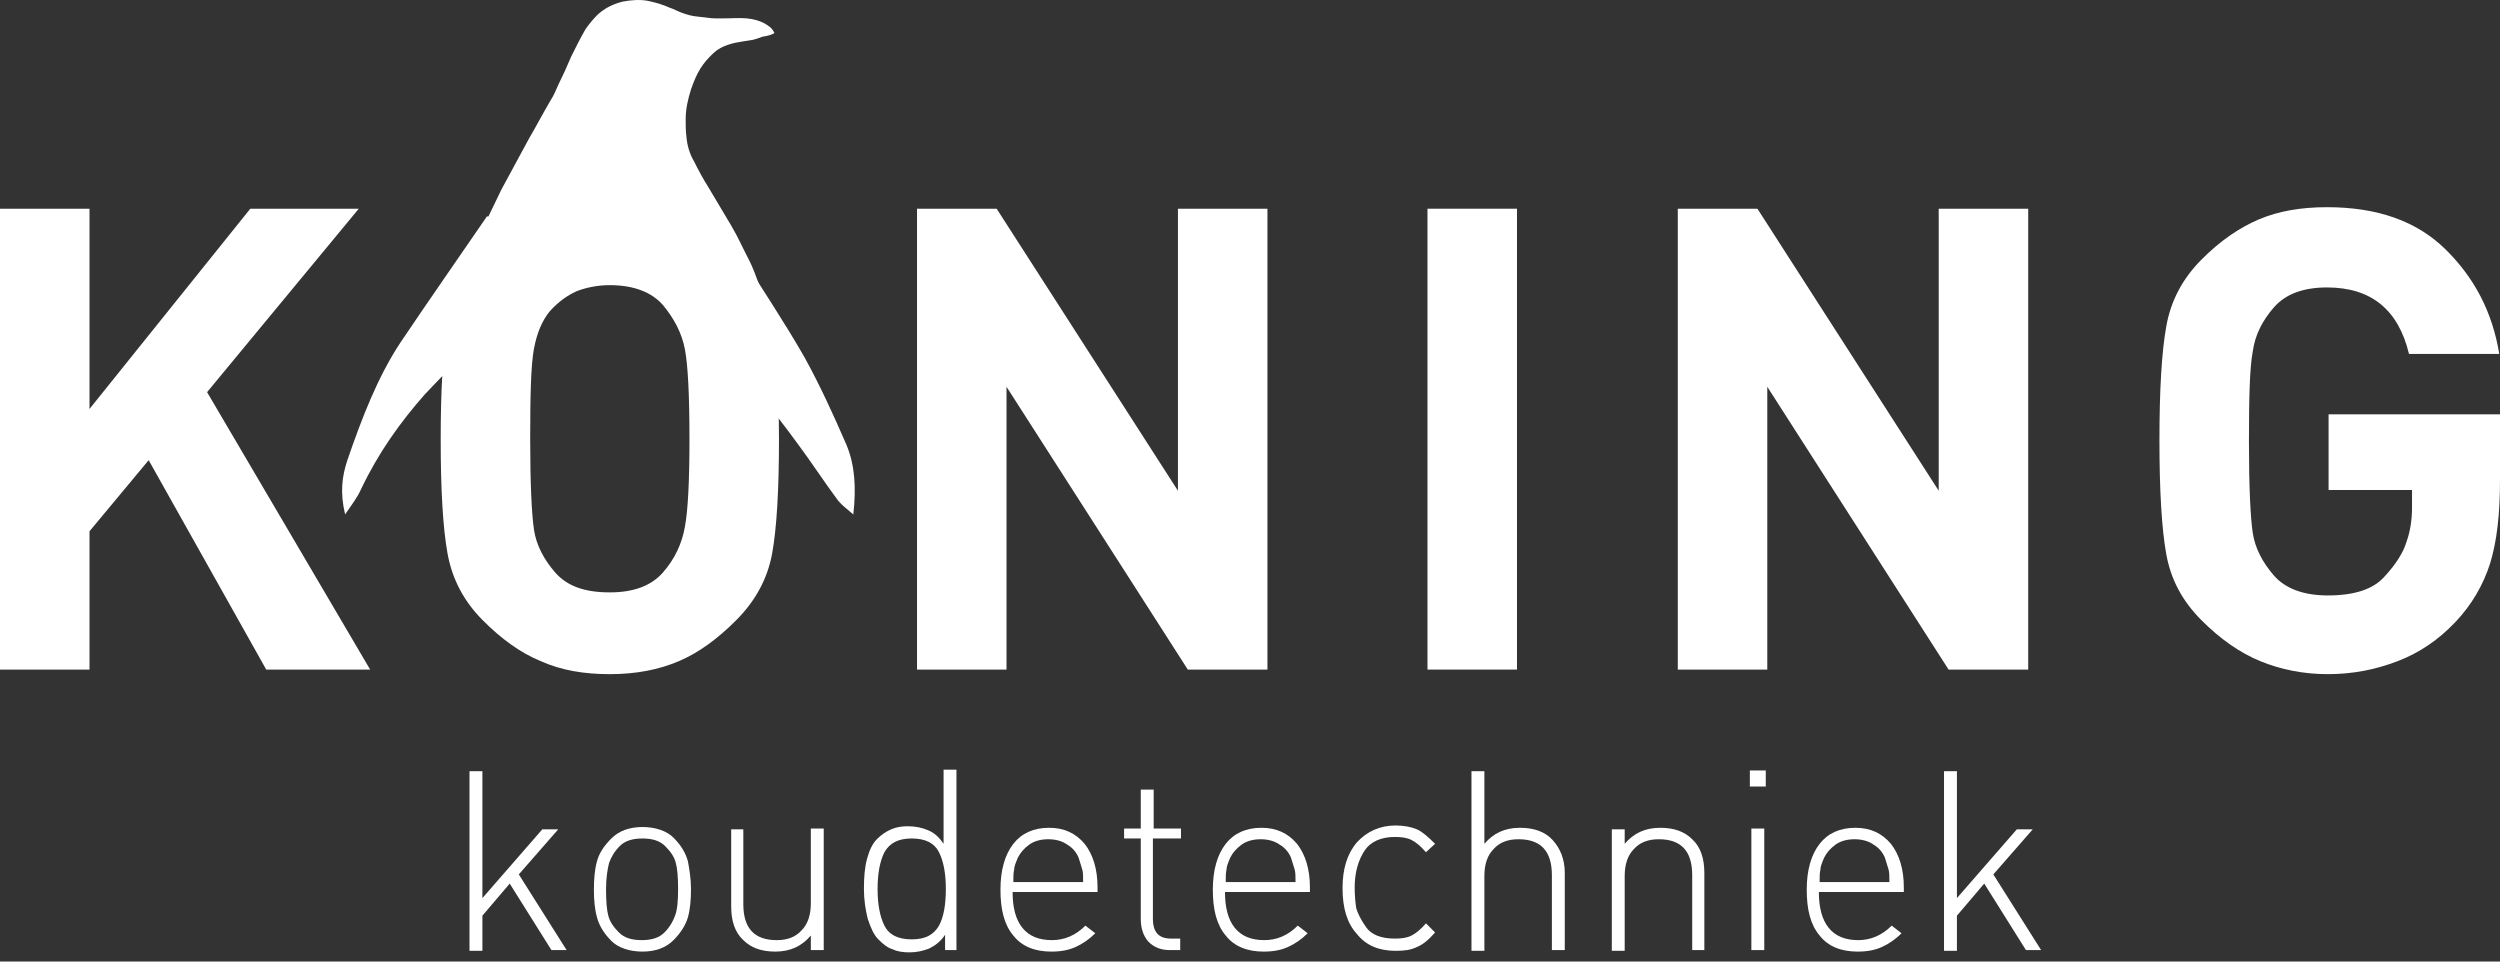
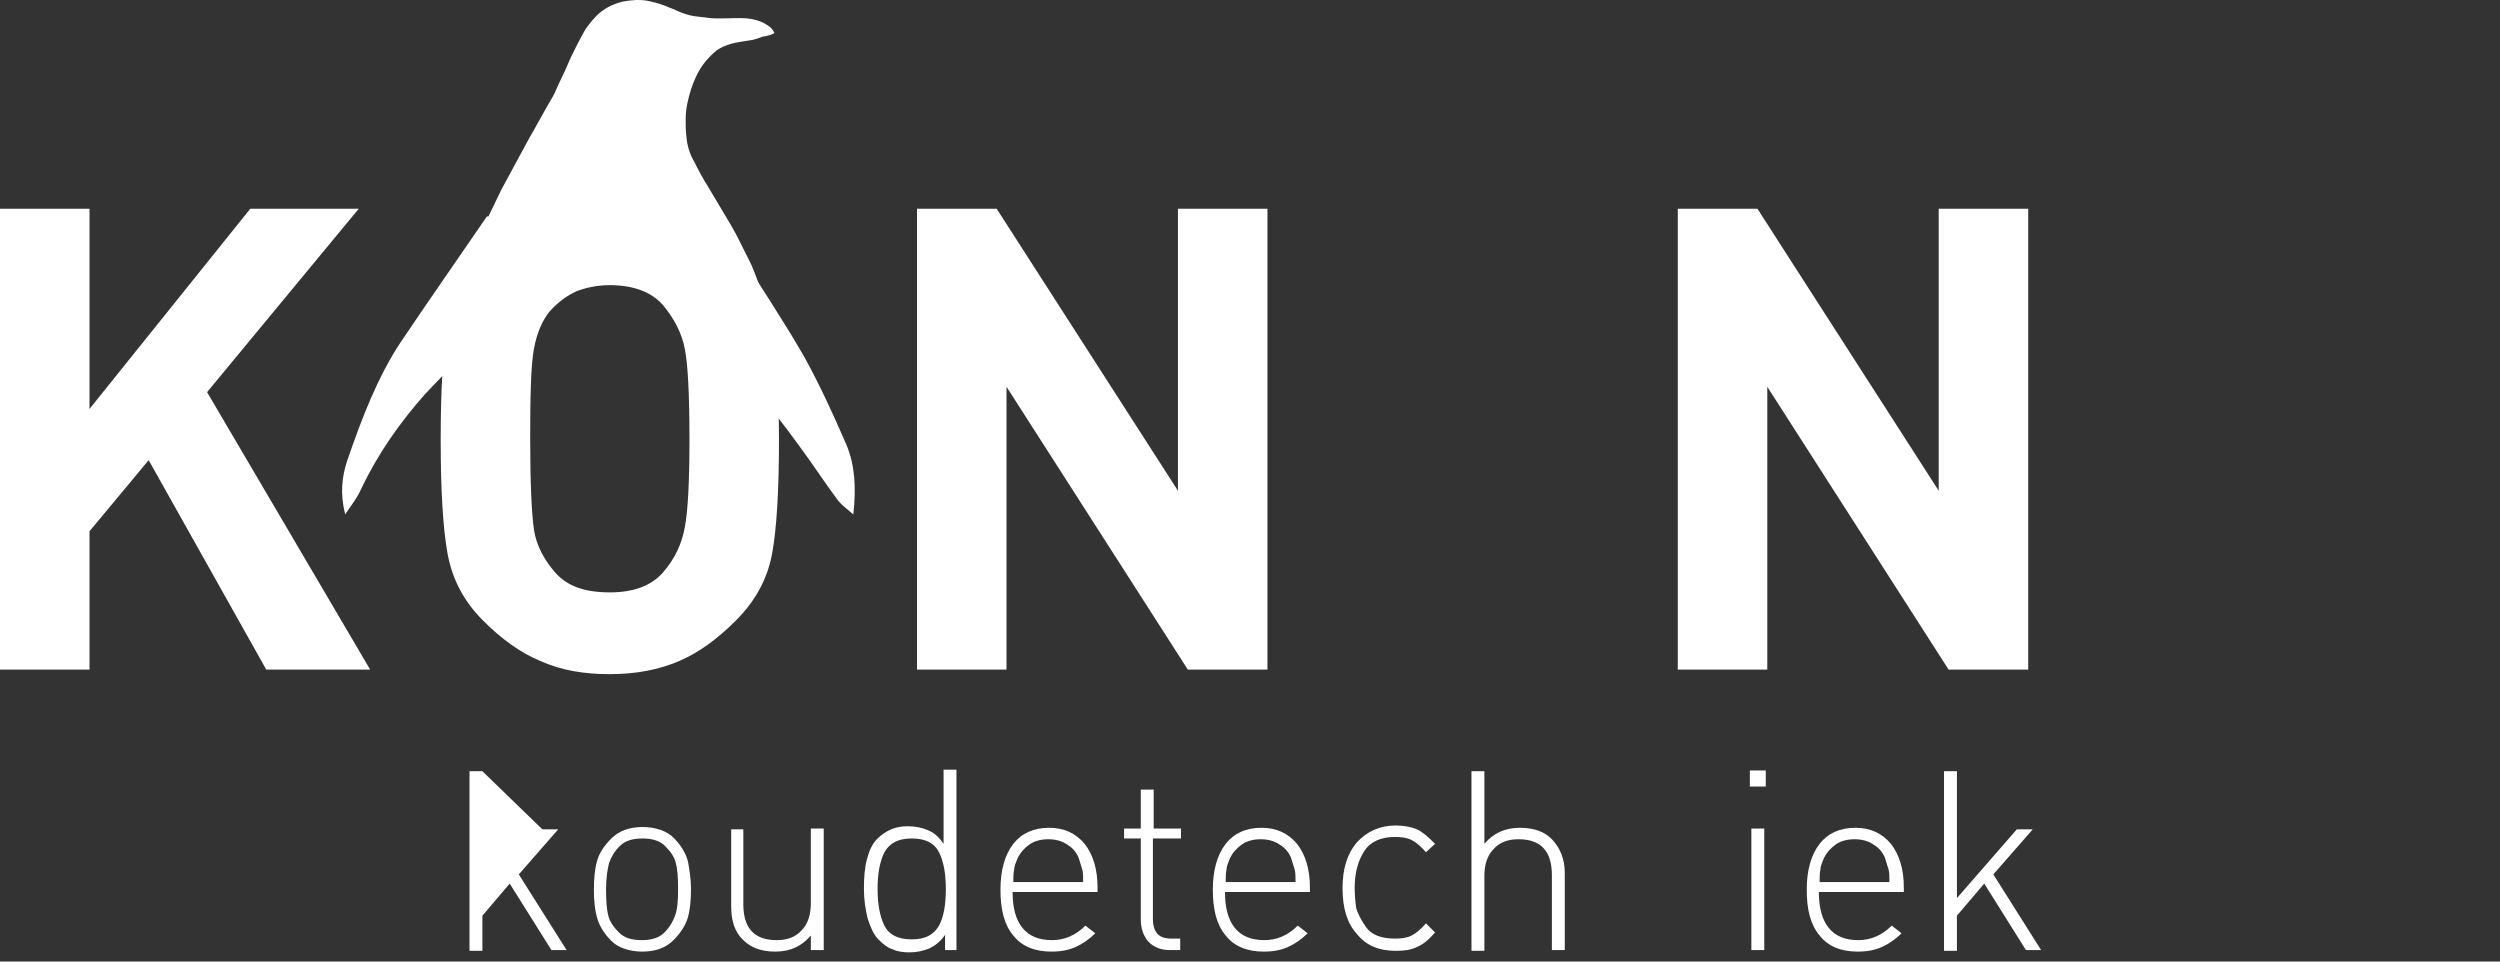
<svg xmlns="http://www.w3.org/2000/svg" width="130" height="50" viewBox="0 0 130 50" fill="none">
  <rect x="0" y="0" width="130" height="50" fill="#333333" stroke="none" />
  <path d="M19.248 34.818H13.844L7.731 23.929L4.654 27.625V34.818H0V10.853H4.654V21.266L13.016 10.853H18.656L10.768 20.392L19.248 34.818Z" fill="white" />
  <path d="M40.507 22.856C40.507 25.518 40.388 27.466 40.152 28.777C39.915 30.089 39.284 31.241 38.298 32.235C37.312 33.228 36.326 33.944 35.3 34.381C34.275 34.818 33.092 35.056 31.711 35.056C30.37 35.056 29.187 34.858 28.122 34.381C27.057 33.944 26.071 33.228 25.085 32.235C24.099 31.241 23.507 30.089 23.271 28.777C23.034 27.466 22.916 25.479 22.916 22.856C22.916 20.233 23.034 18.245 23.271 16.934C23.507 15.583 24.138 14.43 25.085 13.476C26.071 12.483 27.057 11.807 28.082 11.37C29.108 10.933 30.331 10.734 31.672 10.734C32.973 10.734 34.157 10.933 35.221 11.37C36.286 11.807 37.272 12.523 38.258 13.476C39.245 14.47 39.836 15.622 40.112 16.974C40.349 18.285 40.507 20.272 40.507 22.856ZM35.852 22.856C35.852 20.55 35.774 19 35.616 18.166C35.458 17.331 35.064 16.576 34.472 15.861C33.88 15.185 32.934 14.828 31.711 14.828C31.08 14.828 30.488 14.947 29.976 15.146C29.463 15.384 29.029 15.702 28.595 16.179C28.201 16.656 27.925 17.292 27.767 18.126C27.609 18.961 27.57 20.55 27.57 22.816C27.57 25.161 27.649 26.75 27.767 27.545C27.885 28.34 28.28 29.095 28.871 29.771C29.502 30.486 30.41 30.804 31.711 30.804C32.973 30.804 33.88 30.446 34.472 29.771C35.064 29.095 35.458 28.3 35.616 27.386C35.774 26.552 35.852 25.002 35.852 22.856Z" fill="white" />
  <path d="M65.907 34.818H61.766L52.339 20.113V34.818H47.685V10.853H51.826L61.253 25.518V10.853H65.907V34.818Z" fill="white" />
-   <path d="M78.883 34.818H74.229V10.853H78.883V34.818Z" fill="white" />
  <path d="M105.467 34.818H101.326L91.899 20.113V34.818H87.245V10.853H91.386L100.813 25.518V10.853H105.467V34.818Z" fill="white" />
-   <path d="M130 24.962C130 26.711 129.842 28.141 129.487 29.294C129.132 30.407 128.541 31.44 127.673 32.354C126.805 33.268 125.819 33.944 124.675 34.381C123.532 34.818 122.348 35.056 121.047 35.056C119.785 35.056 118.601 34.818 117.536 34.381C116.471 33.944 115.446 33.228 114.46 32.235C113.474 31.241 112.882 30.128 112.646 28.817C112.409 27.505 112.291 25.518 112.291 22.895C112.291 20.272 112.409 18.285 112.646 16.974C112.882 15.622 113.513 14.47 114.46 13.516C115.446 12.523 116.432 11.847 117.458 11.41C118.483 10.973 119.666 10.774 121.007 10.774C123.61 10.774 125.661 11.489 127.16 12.96C128.659 14.43 129.606 16.218 129.961 18.404H125.267C124.715 16.099 123.295 14.947 121.007 14.947C119.745 14.947 118.838 15.305 118.246 15.98C117.655 16.656 117.26 17.411 117.142 18.285C116.984 19.12 116.945 20.709 116.945 22.975C116.945 25.32 117.024 26.909 117.142 27.704C117.26 28.499 117.655 29.254 118.246 29.93C118.838 30.605 119.785 30.963 121.047 30.963C122.427 30.963 123.413 30.645 124.005 29.97C124.596 29.334 124.991 28.698 125.149 28.141C125.346 27.585 125.425 26.989 125.425 26.393V25.479H121.086V21.544H130V24.962Z" fill="white" />
-   <path d="M29.463 49.404H28.674L26.505 45.946L25.085 47.615V49.443H24.414V40.104H25.085V46.701L28.201 43.124H29.029L26.978 45.469L29.463 49.404Z" fill="white" />
+   <path d="M29.463 49.404H28.674L26.505 45.946L25.085 47.615V49.443H24.414V40.104H25.085L28.201 43.124H29.029L26.978 45.469L29.463 49.404Z" fill="white" />
  <path d="M35.931 46.224C35.931 46.781 35.892 47.258 35.774 47.695C35.655 48.092 35.419 48.489 35.024 48.887C34.63 49.284 34.078 49.483 33.407 49.483C32.737 49.483 32.145 49.284 31.79 48.927C31.396 48.529 31.159 48.132 31.041 47.695C30.922 47.258 30.883 46.781 30.883 46.264C30.883 45.708 30.922 45.231 31.041 44.793C31.159 44.356 31.396 43.999 31.79 43.601C32.184 43.204 32.737 43.005 33.407 43.005C34.078 43.005 34.669 43.204 35.024 43.561C35.419 43.959 35.655 44.356 35.774 44.793C35.852 45.231 35.931 45.708 35.931 46.224ZM35.261 46.224C35.261 45.628 35.221 45.151 35.142 44.873C35.064 44.555 34.866 44.277 34.59 43.999C34.314 43.72 33.92 43.601 33.407 43.601C32.894 43.601 32.5 43.72 32.224 43.999C31.948 44.277 31.79 44.555 31.672 44.873C31.593 45.191 31.514 45.628 31.514 46.264C31.514 46.86 31.553 47.337 31.632 47.615C31.711 47.933 31.908 48.211 32.184 48.489C32.461 48.768 32.855 48.887 33.368 48.887C33.88 48.887 34.275 48.768 34.551 48.489C34.827 48.211 34.985 47.933 35.103 47.615C35.221 47.297 35.261 46.86 35.261 46.224Z" fill="white" />
  <path d="M42.834 49.404H42.163V48.648C41.69 49.205 41.098 49.483 40.309 49.483C39.599 49.483 39.047 49.284 38.653 48.887C38.219 48.489 38.022 47.893 38.022 47.138V43.124H38.653V47.019C38.653 48.291 39.245 48.887 40.388 48.887C40.941 48.887 41.374 48.728 41.69 48.37C42.005 48.052 42.163 47.575 42.163 46.979V43.084H42.834V49.404Z" fill="white" />
  <path d="M49.815 49.404H49.144V48.609C48.908 48.966 48.632 49.165 48.316 49.324C48.001 49.443 47.685 49.523 47.291 49.523C46.975 49.523 46.66 49.483 46.423 49.364C46.147 49.284 45.91 49.086 45.673 48.847C45.437 48.609 45.279 48.251 45.121 47.774C45.003 47.297 44.924 46.781 44.924 46.224C44.924 45.628 44.964 45.111 45.082 44.674C45.2 44.237 45.358 43.879 45.595 43.641C45.831 43.402 46.068 43.243 46.344 43.124C46.62 43.005 46.896 42.965 47.212 42.965C47.606 42.965 47.961 43.045 48.237 43.164C48.553 43.283 48.829 43.522 49.066 43.879V40.024H49.736V49.404H49.815ZM49.184 46.224C49.184 45.429 49.066 44.793 48.829 44.316C48.592 43.84 48.119 43.601 47.409 43.601C46.699 43.601 46.265 43.84 45.989 44.316C45.752 44.793 45.634 45.429 45.634 46.224C45.634 47.019 45.752 47.655 45.989 48.132C46.226 48.609 46.699 48.847 47.409 48.847C48.119 48.847 48.553 48.609 48.829 48.132C49.066 47.695 49.184 47.059 49.184 46.224Z" fill="white" />
  <path d="M56.993 46.383H52.655C52.655 47.178 52.812 47.814 53.167 48.251C53.523 48.688 54.035 48.887 54.706 48.887C55.337 48.887 55.928 48.648 56.441 48.132L56.954 48.529C56.638 48.847 56.283 49.086 55.928 49.245C55.573 49.404 55.179 49.483 54.666 49.483C53.799 49.483 53.128 49.205 52.694 48.648C52.221 48.092 52.024 47.297 52.024 46.264C52.024 45.231 52.26 44.436 52.694 43.879C53.128 43.323 53.759 43.045 54.548 43.045C55.337 43.045 55.928 43.323 56.402 43.879C56.836 44.436 57.072 45.191 57.072 46.145V46.383H56.993ZM56.323 45.867C56.323 45.588 56.323 45.39 56.283 45.231C56.244 45.072 56.165 44.873 56.086 44.595C55.968 44.316 55.771 44.078 55.495 43.919C55.218 43.72 54.864 43.641 54.508 43.641C54.154 43.641 53.799 43.72 53.523 43.919C53.246 44.118 53.049 44.356 52.931 44.595C52.812 44.873 52.734 45.072 52.734 45.231C52.694 45.39 52.694 45.588 52.694 45.867H56.323Z" fill="white" />
  <path d="M61.371 49.404H60.819C60.346 49.404 59.991 49.245 59.715 48.966C59.439 48.648 59.32 48.251 59.32 47.774V43.601H58.453V43.084H59.32V41.058H59.991V43.084H61.411V43.601H59.951V47.774C59.951 48.489 60.267 48.807 60.898 48.807H61.371V49.404Z" fill="white" />
  <path d="M68.037 46.383H63.699C63.699 47.178 63.856 47.814 64.211 48.251C64.566 48.688 65.079 48.887 65.749 48.887C66.38 48.887 66.972 48.648 67.485 48.132L67.998 48.529C67.682 48.847 67.327 49.086 66.972 49.245C66.617 49.404 66.223 49.483 65.71 49.483C64.842 49.483 64.172 49.205 63.738 48.648C63.265 48.092 63.067 47.297 63.067 46.264C63.067 45.231 63.304 44.436 63.738 43.879C64.172 43.323 64.803 43.045 65.592 43.045C66.38 43.045 66.972 43.323 67.445 43.879C67.879 44.436 68.116 45.191 68.116 46.145V46.383H68.037ZM67.367 45.867C67.367 45.588 67.367 45.39 67.327 45.231C67.288 45.072 67.209 44.873 67.13 44.595C67.012 44.316 66.814 44.078 66.538 43.919C66.262 43.72 65.907 43.641 65.552 43.641C65.197 43.641 64.842 43.72 64.566 43.919C64.29 44.118 64.093 44.356 63.974 44.595C63.856 44.873 63.777 45.072 63.777 45.231C63.738 45.39 63.738 45.588 63.738 45.867H67.367Z" fill="white" />
  <path d="M74.624 48.489C74.308 48.847 73.993 49.125 73.677 49.245C73.362 49.404 73.007 49.443 72.573 49.443C71.705 49.443 71.035 49.165 70.561 48.569C70.049 48.013 69.812 47.218 69.812 46.184C69.812 45.191 70.049 44.396 70.561 43.8C71.074 43.243 71.745 42.925 72.573 42.925C73.007 42.925 73.401 43.005 73.677 43.124C73.953 43.243 74.269 43.522 74.624 43.879L74.15 44.316C73.874 43.999 73.638 43.8 73.401 43.681C73.164 43.561 72.888 43.522 72.533 43.522C71.823 43.522 71.271 43.76 70.956 44.237C70.64 44.714 70.443 45.35 70.443 46.145C70.443 46.582 70.482 46.94 70.522 47.218C70.601 47.496 70.758 47.814 71.035 48.211C71.311 48.609 71.823 48.807 72.533 48.807C72.888 48.807 73.164 48.768 73.401 48.648C73.638 48.529 73.874 48.331 74.15 48.013L74.624 48.489Z" fill="white" />
  <path d="M81.368 49.404H80.698V45.509C80.698 44.237 80.106 43.641 78.962 43.641C78.41 43.641 77.976 43.8 77.661 44.158C77.345 44.475 77.188 44.952 77.188 45.548V49.443H76.517V40.104H77.188V43.879C77.661 43.323 78.252 43.045 79.041 43.045C79.751 43.045 80.343 43.243 80.737 43.681C81.132 44.118 81.368 44.674 81.368 45.39V49.404Z" fill="white" />
-   <path d="M88.665 49.404H87.995V45.509C87.995 44.237 87.403 43.641 86.259 43.641C85.707 43.641 85.273 43.8 84.957 44.158C84.642 44.475 84.484 44.952 84.484 45.548V49.443H83.814V43.124H84.484V43.879C84.957 43.323 85.549 43.045 86.338 43.045C87.048 43.045 87.6 43.243 87.995 43.641C88.428 44.038 88.626 44.635 88.626 45.39V49.404H88.665Z" fill="white" />
  <path d="M91.82 40.899H90.992V40.064H91.82V40.899ZM91.742 49.404H91.071V43.084H91.742V49.404Z" fill="white" />
  <path d="M98.92 46.383H94.581C94.581 47.178 94.739 47.814 95.094 48.251C95.449 48.688 95.962 48.887 96.632 48.887C97.263 48.887 97.855 48.648 98.368 48.132L98.88 48.529C98.565 48.847 98.21 49.086 97.855 49.245C97.5 49.404 97.106 49.483 96.593 49.483C95.725 49.483 95.055 49.205 94.621 48.648C94.147 48.092 93.95 47.297 93.95 46.264C93.95 45.231 94.187 44.436 94.621 43.879C95.055 43.323 95.686 43.045 96.475 43.045C97.263 43.045 97.855 43.323 98.328 43.879C98.762 44.436 98.999 45.191 98.999 46.145V46.383H98.92ZM98.249 45.867C98.249 45.588 98.249 45.39 98.21 45.231C98.171 45.072 98.092 44.873 98.013 44.595C97.894 44.316 97.697 44.078 97.421 43.919C97.145 43.72 96.79 43.641 96.435 43.641C96.08 43.641 95.725 43.72 95.449 43.919C95.173 44.118 94.976 44.356 94.857 44.595C94.739 44.873 94.66 45.072 94.66 45.231C94.621 45.39 94.621 45.588 94.621 45.867H98.249Z" fill="white" />
  <path d="M106.138 49.404H105.349L103.18 45.946L101.76 47.615V49.443H101.089V40.104H101.76V46.701L104.876 43.124H105.704L103.653 45.469L106.138 49.404Z" fill="white" />
  <path d="M38.614 22.021C38.574 21.703 38.535 20.908 38.495 20.59C38.456 20.352 38.456 20.113 38.416 19.875C38.377 19.636 38.337 19.398 38.298 19.16C38.258 18.921 38.219 18.643 38.14 18.404C38.022 17.967 37.943 17.57 37.785 17.133C37.667 16.775 37.549 16.417 37.43 16.06C37.075 15.106 36.602 14.192 35.931 13.397C35.419 12.761 34.788 12.204 34.038 11.847C33.486 11.569 32.895 11.41 32.263 11.37C31.829 11.33 31.435 11.37 31.001 11.449C30.488 11.529 30.055 11.728 29.581 11.966C28.714 12.443 28.004 13.119 27.412 13.953C26.82 14.748 26.347 15.583 25.953 16.497C25.716 17.013 25.519 17.57 25.361 18.126C25.203 18.683 25.046 19.279 24.888 19.835C24.73 20.471 24.612 21.107 24.533 21.743C24.336 23.134 24.217 24.525 24.217 25.956C24.217 26.512 24.296 26.393 24.059 26.552C24.059 26.552 23.981 25.995 24.059 26.552C24.059 26.671 24.059 26.432 24.059 26.552C23.862 24.564 23.862 24.525 24.059 26.552C23.744 26.75 24.336 26.393 23.862 26.631L23.271 26.83C23.073 26.234 23.428 25.836 23.35 25.2C23.271 24.803 23.271 24.405 23.231 24.008C23.113 22.935 23.152 22.021 23.192 20.948C23.192 20.55 23.231 20.034 23.271 19.597C23.31 19 23.271 18.444 23.35 17.848C23.389 17.451 23.231 17.292 23.31 16.894C23.428 16.298 23.586 15.742 23.783 15.185C23.862 14.986 23.941 14.748 24.02 14.549C24.138 14.271 24.217 13.953 24.336 13.675C24.415 13.516 24.454 13.357 24.533 13.198C24.691 12.84 24.848 12.443 25.006 12.085C25.124 11.807 25.282 11.529 25.401 11.251C25.637 10.774 25.834 10.337 26.071 9.86C26.544 8.985 27.018 8.111 27.491 7.237C27.885 6.561 28.24 5.885 28.635 5.21C28.793 4.971 28.911 4.693 29.029 4.415C29.266 3.938 29.503 3.421 29.7 2.945C29.936 2.468 30.173 1.991 30.449 1.514C30.646 1.236 30.843 0.997 31.08 0.759C31.475 0.401 31.908 0.202 32.382 0.083C32.816 0.004 33.249 -0.036 33.683 0.043C34.078 0.123 34.472 0.242 34.827 0.401C35.064 0.48 35.261 0.6 35.498 0.679C35.734 0.759 35.931 0.838 36.405 0.878C37.075 0.957 36.917 0.957 37.549 0.957C38.101 0.957 38.377 0.918 38.85 0.957C39.6 1.037 39.915 1.315 40.073 1.434C40.191 1.554 40.231 1.633 40.27 1.713C40.191 1.792 39.915 1.871 39.639 1.911C39.126 2.11 39.126 2.07 38.653 2.15C38.14 2.229 37.549 2.348 37.115 2.746C36.523 3.302 36.247 3.739 35.931 4.653C35.774 5.17 35.655 5.647 35.655 6.203C35.655 6.521 35.655 6.8 35.695 7.117C35.734 7.555 35.853 7.992 36.089 8.389C36.326 8.866 36.562 9.303 36.839 9.741C37.233 10.416 37.627 11.052 38.022 11.728C38.377 12.324 38.653 12.96 38.968 13.556C39.166 13.953 39.324 14.39 39.481 14.828C39.718 15.384 39.876 15.94 39.994 16.497C40.112 17.013 40.231 17.53 40.309 18.047C40.388 18.444 40.388 18.881 40.428 19.279C40.507 20.193 40.467 21.107 40.388 22.021" fill="white" />
  <path d="M38.495 13.198C39.599 14.986 40.783 16.735 41.848 18.603C42.636 20.034 43.346 21.584 44.017 23.134C44.451 24.167 44.53 25.359 44.372 26.75C44.056 26.472 43.82 26.313 43.583 26.035C42.873 25.081 42.203 24.048 41.493 23.094C40.743 22.061 39.955 21.067 39.166 20.074C38.613 19.358 38.061 18.603 37.43 17.768C37.43 18.086 37.43 18.404 37.43 18.683C37.47 21.981 37.272 25.28 36.484 28.419C36.129 29.89 35.537 31.281 35.064 32.712C34.906 33.189 34.748 33.666 34.59 34.142C34.433 34.54 34.275 34.023 34.59 34.142C35.261 34.421 33.92 33.785 34.59 34.142C34.827 34.262 33.604 34.54 33.801 34.778C33.762 34.858 31.198 33.825 33.801 34.778C33.486 34.659 33.052 34.46 32.697 34.301C32.697 34.619 31.119 34.421 31.119 34.778C30.804 34.699 31.041 34.262 30.725 34.182C30.567 35.255 30.528 34.103 30.212 34.103C30.212 34.778 31.396 34.54 30.922 34.5C30.449 34.46 31.869 34.262 31.435 34.341C31.08 34.421 31.396 34.5 31.08 34.421C30.449 34.222 30.962 34.58 30.331 34.381C29.7 34.222 29.147 35.494 30.212 34.103C31.08 32.99 29.187 33.586 29.029 33.626C27.688 34.023 29.069 32.99 27.57 32.791C28.122 32.354 26.032 32.235 26.465 31.877C27.846 30.725 26.702 32.593 26.347 30.367C25.992 28.181 25.558 25.995 25.361 23.77C25.164 21.504 25.203 19.199 25.124 16.894C25.124 16.656 25.124 16.378 25.046 16.099C24.533 18.206 23.231 19.279 22.087 20.511C20.825 21.942 19.681 23.531 18.774 25.439C18.577 25.876 18.301 26.234 17.946 26.75C17.67 25.598 17.788 24.763 18.064 23.929C18.814 21.743 19.642 19.597 20.825 17.808C22.324 15.583 23.823 13.437 25.322 11.251L38.495 13.198ZM27.649 10.019C27.294 11.489 27.294 12.999 27.57 14.47C27.767 15.424 26.623 16.775 26.82 17.729C26.899 18.126 26.86 19.438 26.781 19.835C26.544 21.067 27.688 20.988 27.451 22.259C27.018 24.644 26.623 27.068 26.86 29.572C27.057 31.44 27.649 32.95 28.99 33.666C31.159 34.858 34.511 32.513 35.024 30.208C35.34 28.857 35.774 27.545 36.05 26.154C36.799 22.458 36.562 18.643 36.76 14.907C36.76 14.748 36.76 14.629 36.72 14.47C36.602 12.085 36.01 9.899 35.261 7.793" fill="white" />
</svg>